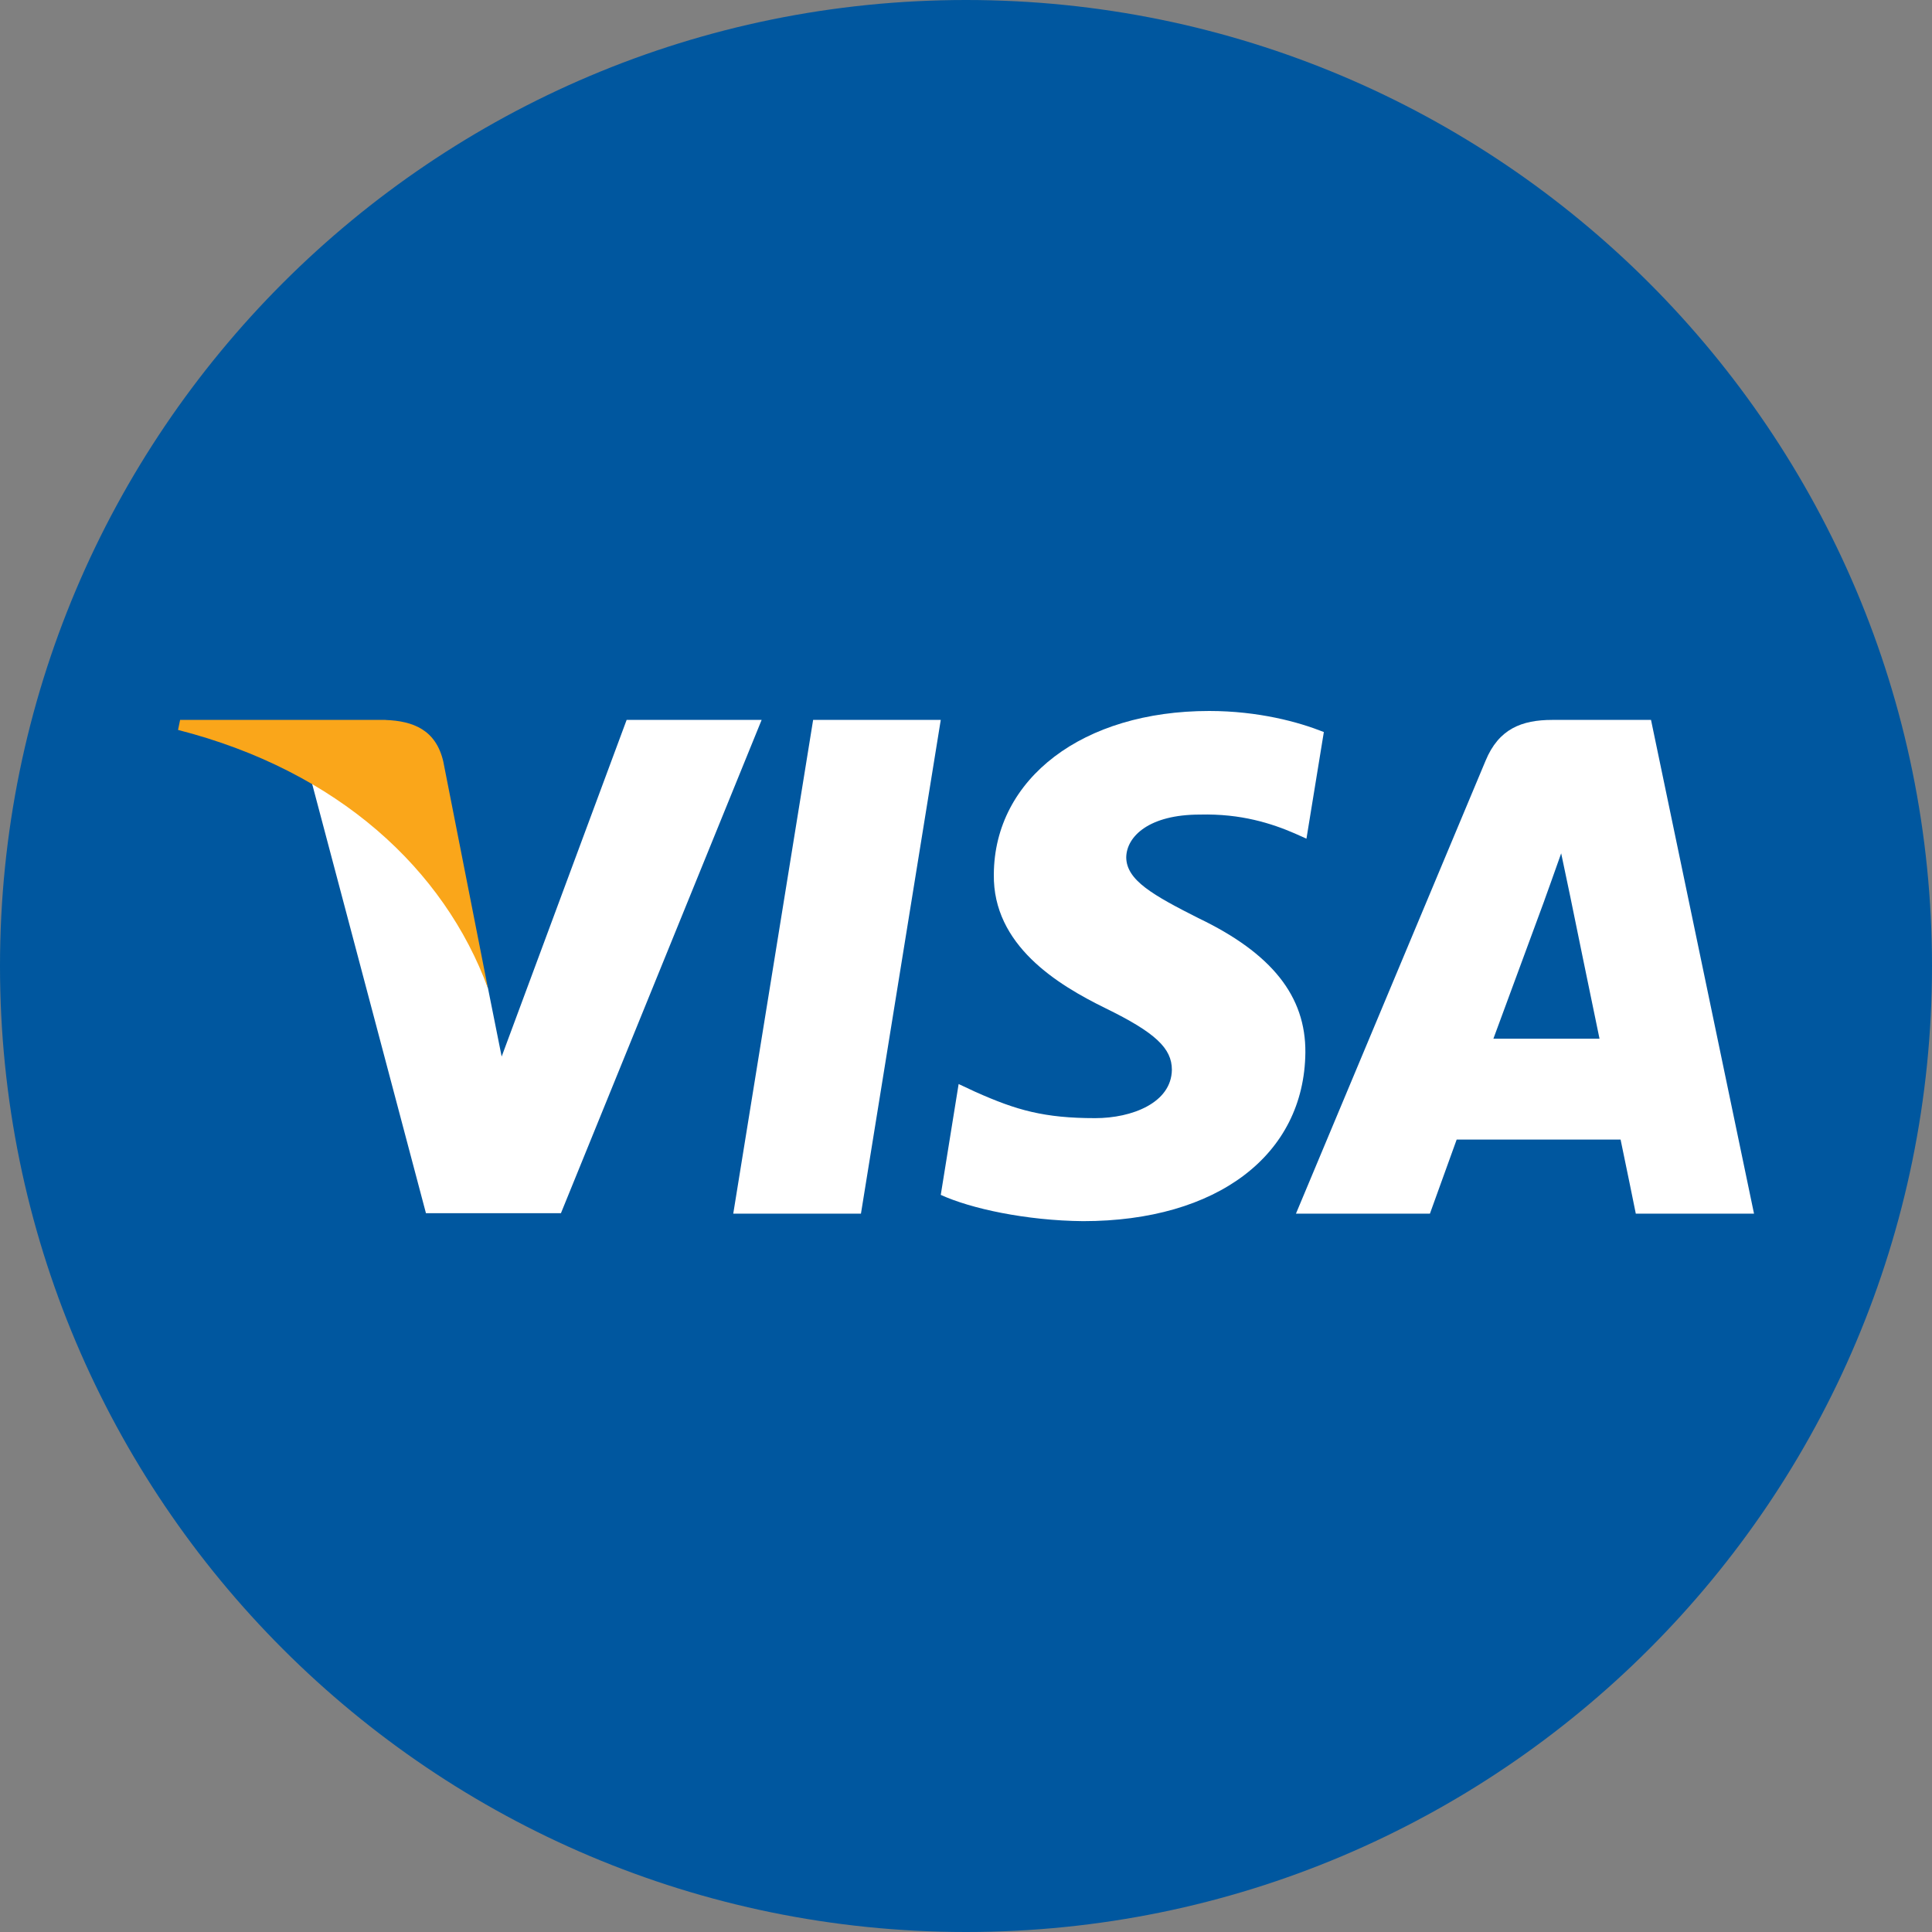
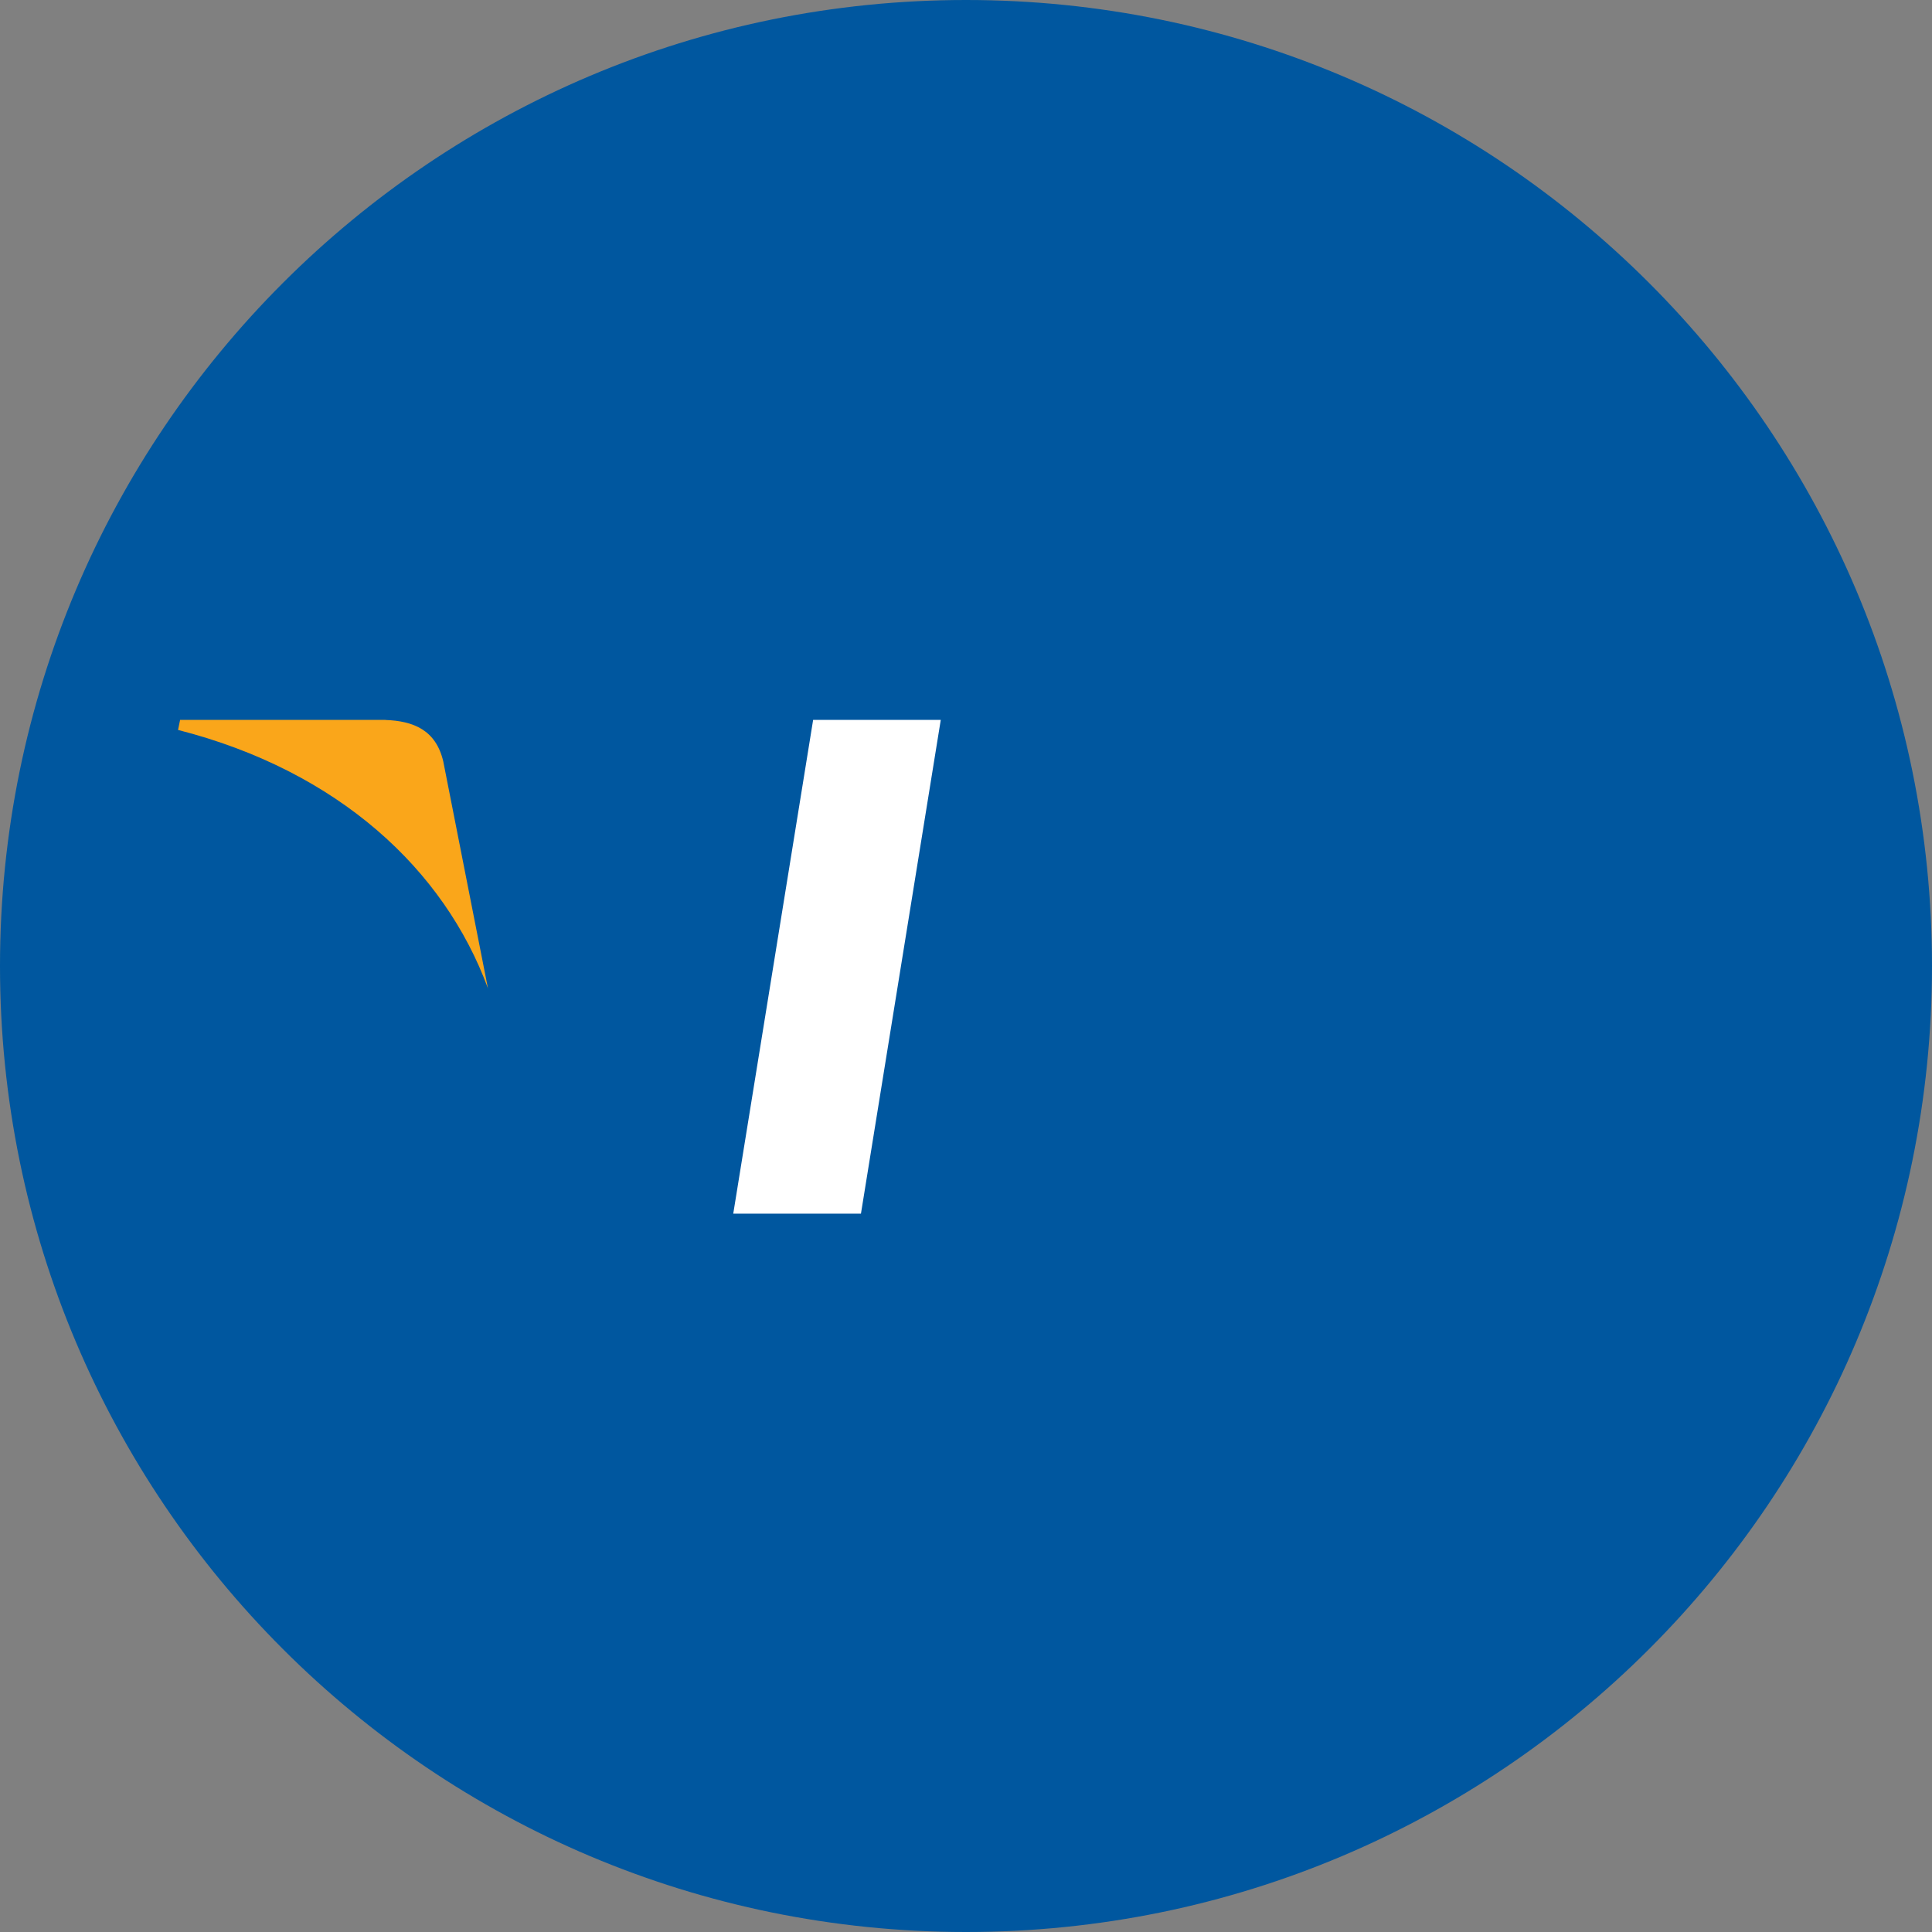
<svg xmlns="http://www.w3.org/2000/svg" id="Layer_1" version="1.1" viewBox="0 0 32 32">
  <rect x="0" y="0" width="32" height="32" fill="#808080" stroke="none" />
  <defs>
    <style>
      .st0 {
        fill: #faa61a;
      }

      .st1 {
        fill: #fff;
      }

      .st2 {
        fill: #00579f;
      }

      .st3 {
        display: none;
      }
    </style>
  </defs>
  <g id="Layer_11">
    <path class="st2" d="M32,16c0,2.209-.448,4.314-1.257,6.228s-1.981,3.638-3.429,5.086-3.172,2.619-5.086,3.429-4.019,1.257-6.228,1.257-4.314-.448-6.228-1.257-3.638-1.981-5.086-3.429-2.619-3.172-3.429-5.086S0,18.209,0,16s.448-4.314,1.257-6.228c.809-1.914,1.981-3.638,3.429-5.086s3.172-2.619,5.086-3.429C11.686.447,13.791,0,16,0s4.314.448,6.228,1.257c1.914.809,3.638,1.981,5.086,3.429s2.619,3.172,3.429,5.086c.81,1.914,1.257,4.019,1.257,6.228Z" />
  </g>
-   <path class="st3" d="M29.21,17.983c-.1,0-.191.04-.257.106s-.107.157-.107.258.041.192.107.257.157.106.257.106.191-.04.257-.106.107-.157.107-.257-.041-.192-.107-.258-.157-.106-.257-.106ZM29.21,18.056c.081,0,.153.032.206.085s.084.125.084.206-.032.153-.084.206-.125.085-.206.085c-.08,0-.153-.032-.205-.085s-.084-.125-.084-.206.032-.153.084-.206.124-.085.205-.085ZM29.067,18.148v.398h.074v-.16h.047l.047.08.047.08h.081l-.048-.081-.048-.081c.029-.007.054-.021.072-.041s.027-.045.027-.074c0-.035-.012-.065-.034-.086s-.057-.034-.103-.034h-.081s-.081,0-.081,0ZM29.141,18.211h.085c.023,0,.04.006.052.015s.017.024.017.042-.006.032-.017.042-.029.015-.052.015h-.085v-.114Z" />
  <polygon id="polygon9" class="st1" points="14.26 20.102 13.203 20.102 12.145 20.102 12.807 16.013 13.468 11.924 14.525 11.924 15.582 11.924 14.921 16.013 14.26 20.102" />
-   <path id="path11" class="st1" d="M21.925,12.124c-.209-.083-.478-.17-.798-.236s-.69-.112-1.099-.112c-1.044,0-1.934.278-2.563.756s-1,1.154-1.004,1.95c-.009.587.255,1.044.62,1.403s.833.62,1.233.816c.409.2.683.365.855.525s.241.314.241.493c-.004.274-.169.474-.41.606s-.556.195-.86.195c-.422,0-.746-.033-1.051-.103s-.589-.179-.933-.332l-.139-.065-.139-.065-.148.918-.148.918c.248.113.6.22,1.009.299s.875.132,1.349.136c1.109,0,2.025-.274,2.666-.76s1.006-1.184,1.015-2.033c.004-.465-.135-.877-.427-1.244s-.738-.692-1.347-.983c-.37-.187-.668-.344-.874-.501s-.319-.316-.319-.508c.004-.174.1-.35.299-.483s.501-.222.919-.222c.344-.009.642.028.902.088s.482.142.673.225l.096.043.096.043.144-.883.144-.883h0Z" />
-   <path id="path13" class="st1" d="M24.735,17.205c.087-.235.298-.807.487-1.32s.357-.968.357-.968c-.004.009.039-.111.097-.271s.129-.36.182-.512l.074.352.074.352s.1.489.211,1.03.233,1.132.276,1.336h-1.758ZM27.346,11.924h-1.636c-.252,0-.474.037-.66.14s-.336.273-.445.538l-1.57,3.75-1.57,3.75h2.219s.091-.252.192-.532.212-.586.251-.695h2.715c.03.144.093.45.149.721s.103.506.103.506h1.958l-.853-4.089-.853-4.089h0Z" />
-   <path id="path15" class="st1" d="M10.379,11.924l-1.035,2.788-1.035,2.788-.113-.565-.113-.565c-.191-.652-.587-1.333-1.103-1.939s-1.151-1.136-1.821-1.489l.948,3.576.948,3.576h2.236l1.662-4.085,1.662-4.085h-2.236Z" />
  <path id="path17" class="st0" d="M6.385,11.924h-3.402l-.017.083-.017.083c1.327.339,2.43.918,3.291,1.657s1.481,1.64,1.842,2.623l-.37-1.879-.37-1.879c-.061-.261-.185-.429-.351-.533s-.375-.146-.606-.154h0Z" />
</svg>